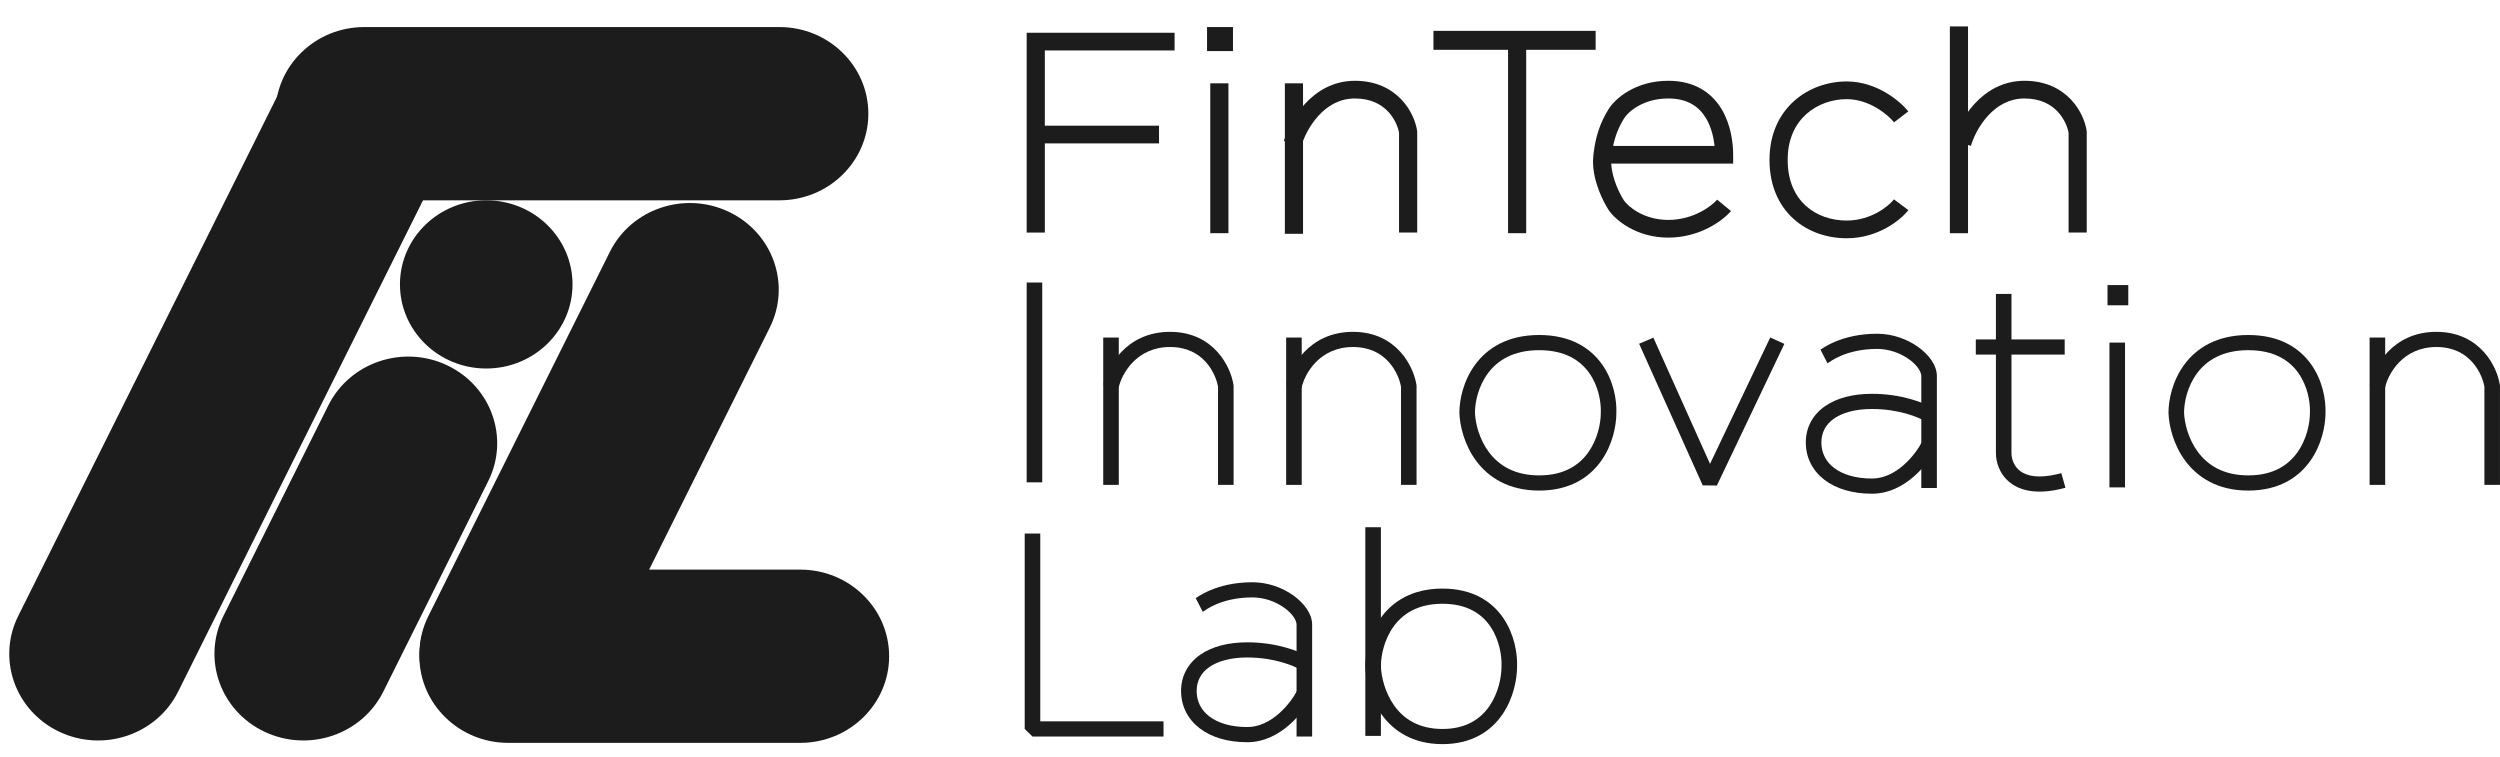
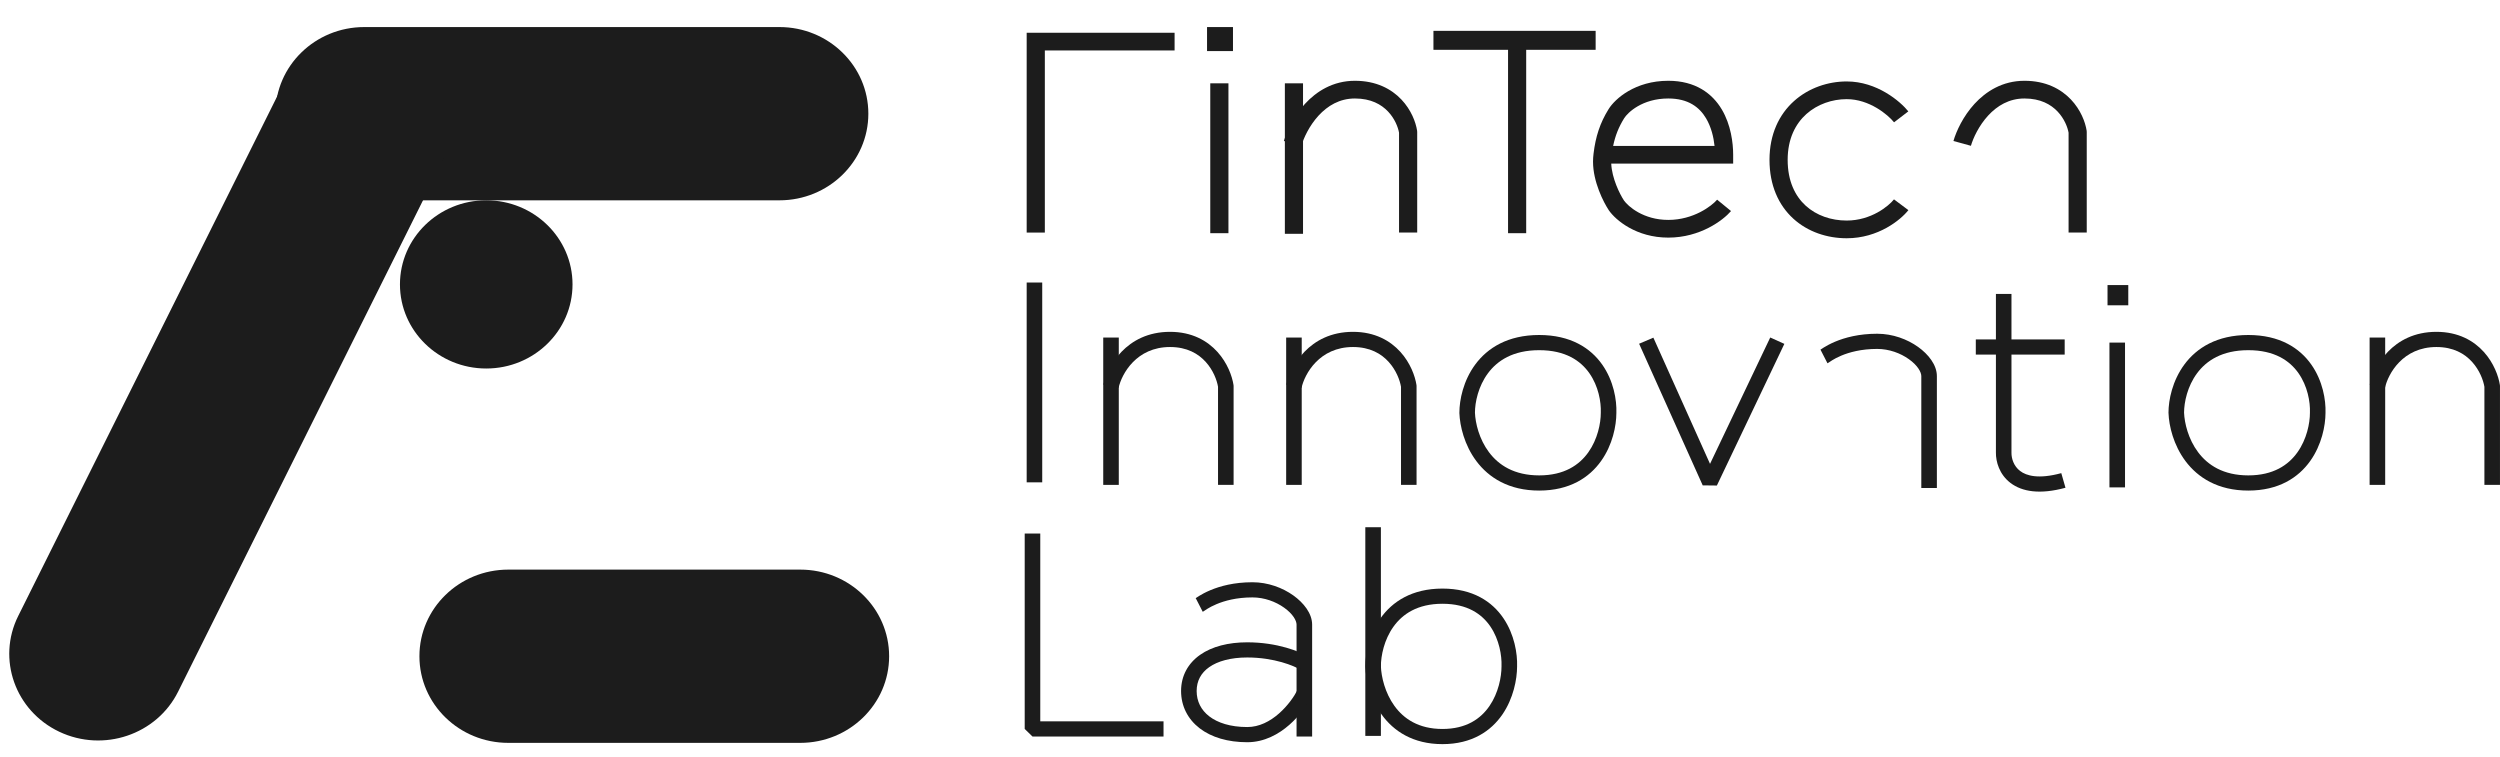
<svg xmlns="http://www.w3.org/2000/svg" width="109" height="33" viewBox="0 0 109 33" fill="none">
  <g clip-path="url(#clip0_171_7380)">
    <path fill-rule="evenodd" clip-rule="evenodd" d="M91.972 21.25V14.937H92.651V21.25H91.972Z" fill="#1C1C1C" />
    <path fill-rule="evenodd" clip-rule="evenodd" d="M87.022 19.732V12.815H87.7V19.735V19.739C87.697 19.988 87.796 20.322 88.078 20.536C88.35 20.743 88.878 20.9 89.872 20.629L90.055 21.266C88.944 21.569 88.166 21.441 87.661 21.059C87.167 20.684 87.017 20.126 87.022 19.732Z" fill="#1C1C1C" />
    <path fill-rule="evenodd" clip-rule="evenodd" d="M90.02 15.46H86.145V14.799H90.02V15.46Z" fill="#1C1C1C" />
    <path fill-rule="evenodd" clip-rule="evenodd" d="M48.101 21.141V14.717H48.779V21.141H48.101Z" fill="#1C1C1C" />
    <path fill-rule="evenodd" clip-rule="evenodd" d="M51.013 15.13C49.547 15.13 48.906 16.301 48.771 16.909L48.107 16.769C48.274 16.017 49.085 14.468 51.013 14.468C51.968 14.468 52.64 14.855 53.082 15.345C53.515 15.825 53.722 16.397 53.782 16.79L53.785 16.839V21.14H53.106V16.864C53.058 16.577 52.897 16.142 52.572 15.782C52.248 15.422 51.756 15.13 51.013 15.13Z" fill="#1C1C1C" />
    <path fill-rule="evenodd" clip-rule="evenodd" d="M56.077 21.141V14.717H56.755V21.141H56.077Z" fill="#1C1C1C" />
    <path fill-rule="evenodd" clip-rule="evenodd" d="M58.99 15.13C57.524 15.13 56.883 16.301 56.748 16.909L56.084 16.769C56.251 16.017 57.062 14.468 58.99 14.468C59.945 14.468 60.617 14.855 61.059 15.345C61.492 15.825 61.699 16.397 61.759 16.79L61.762 16.839V21.14H61.084V16.864C61.035 16.577 60.874 16.142 60.549 15.782C60.225 15.422 59.733 15.13 58.99 15.13Z" fill="#1C1C1C" />
    <path fill-rule="evenodd" clip-rule="evenodd" d="M103.315 21.141V14.717H103.994V21.141H103.315Z" fill="#1C1C1C" />
    <path fill-rule="evenodd" clip-rule="evenodd" d="M106.228 15.13C104.761 15.13 104.12 16.301 103.985 16.909L103.321 16.769C103.488 16.017 104.299 14.468 106.228 14.468C107.182 14.468 107.855 14.855 108.296 15.345C108.729 15.825 108.935 16.397 108.996 16.79L108.999 16.839V21.14H108.32V16.864C108.272 16.577 108.111 16.142 107.786 15.782C107.462 15.422 106.97 15.13 106.228 15.13Z" fill="#1C1C1C" />
    <path fill-rule="evenodd" clip-rule="evenodd" d="M44.677 31.782V23.263H45.356V31.451H50.73V32.113H45.017L44.677 31.782Z" fill="#1C1C1C" />
    <path fill-rule="evenodd" clip-rule="evenodd" d="M59.528 32.085V22.987H60.207V32.085H59.528Z" fill="#1C1C1C" />
    <path fill-rule="evenodd" clip-rule="evenodd" d="M57.486 5.044C57.086 5.482 56.84 6.013 56.74 6.357L55.978 6.147C56.105 5.71 56.402 5.069 56.895 4.53C57.394 3.986 58.116 3.522 59.075 3.522C60.005 3.522 60.665 3.879 61.101 4.339C61.526 4.788 61.728 5.324 61.786 5.699L61.79 5.756V10.139H60.998V5.786C60.955 5.544 60.812 5.172 60.519 4.863C60.226 4.554 59.774 4.294 59.075 4.294C58.404 4.294 57.882 4.612 57.486 5.044Z" fill="#1C1C1C" />
    <path fill-rule="evenodd" clip-rule="evenodd" d="M86.678 5.044C86.278 5.482 86.032 6.013 85.932 6.357L85.17 6.147C85.297 5.71 85.594 5.069 86.087 4.53C86.586 3.986 87.308 3.522 88.267 3.522C89.196 3.522 89.857 3.879 90.293 4.339C90.718 4.788 90.921 5.324 90.978 5.699L90.982 5.756V10.139H90.19V5.786C90.147 5.544 90.004 5.172 89.711 4.863C89.418 4.554 88.966 4.294 88.267 4.294C87.596 4.294 87.074 4.612 86.678 5.044Z" fill="#1C1C1C" />
-     <path fill-rule="evenodd" clip-rule="evenodd" d="M64.321 15.892C64.855 15.169 65.742 14.606 67.108 14.606C68.475 14.606 69.347 15.17 69.858 15.898C70.354 16.605 70.494 17.441 70.474 18.003C70.473 18.564 70.309 19.396 69.808 20.099C69.294 20.822 68.435 21.389 67.108 21.389C65.783 21.389 64.908 20.823 64.37 20.105C63.844 19.403 63.65 18.57 63.629 18.009L63.629 18.003V17.997C63.629 17.435 63.799 16.598 64.321 15.892ZM64.308 17.992C64.326 18.451 64.491 19.145 64.918 19.715C65.336 20.273 66.012 20.727 67.108 20.727C68.203 20.727 68.857 20.274 69.25 19.722C69.656 19.152 69.795 18.457 69.795 17.997V17.992V17.986C69.812 17.528 69.694 16.837 69.297 16.272C68.913 15.725 68.253 15.268 67.108 15.268C65.963 15.268 65.28 15.726 64.872 16.278C64.453 16.845 64.309 17.534 64.308 17.992Z" fill="#1C1C1C" />
+     <path fill-rule="evenodd" clip-rule="evenodd" d="M64.321 15.892C64.855 15.169 65.742 14.606 67.108 14.606C68.475 14.606 69.347 15.17 69.858 15.898C70.354 16.605 70.494 17.441 70.474 18.003C70.473 18.564 70.309 19.396 69.808 20.099C69.294 20.822 68.435 21.389 67.108 21.389C65.783 21.389 64.908 20.823 64.37 20.105C63.844 19.403 63.65 18.57 63.629 18.009L63.629 18.003C63.629 17.435 63.799 16.598 64.321 15.892ZM64.308 17.992C64.326 18.451 64.491 19.145 64.918 19.715C65.336 20.273 66.012 20.727 67.108 20.727C68.203 20.727 68.857 20.274 69.25 19.722C69.656 19.152 69.795 18.457 69.795 17.997V17.992V17.986C69.812 17.528 69.694 16.837 69.297 16.272C68.913 15.725 68.253 15.268 67.108 15.268C65.963 15.268 65.28 15.726 64.872 16.278C64.453 16.845 64.309 17.534 64.308 17.992Z" fill="#1C1C1C" />
    <path fill-rule="evenodd" clip-rule="evenodd" d="M60.193 26.952C60.707 26.229 61.565 25.662 62.891 25.662C64.217 25.662 65.06 26.23 65.552 26.959C66.03 27.665 66.164 28.499 66.145 29.059C66.144 29.617 65.986 30.448 65.505 31.15C65.01 31.872 64.178 32.444 62.891 32.444C61.605 32.444 60.758 31.873 60.241 31.156C59.734 30.455 59.548 29.623 59.528 29.065L59.528 29.059V29.053C59.528 28.493 59.691 27.657 60.193 26.952ZM60.207 29.047C60.224 29.509 60.384 30.204 60.796 30.776C61.198 31.333 61.846 31.783 62.891 31.783C63.935 31.783 64.561 31.335 64.941 30.782C65.332 30.212 65.466 29.515 65.466 29.053V29.047L65.466 29.042C65.483 28.582 65.368 27.889 64.986 27.323C64.616 26.776 63.983 26.324 62.891 26.324C61.798 26.324 61.144 26.777 60.751 27.329C60.347 27.896 60.208 28.588 60.207 29.047Z" fill="#1C1C1C" />
    <path fill-rule="evenodd" clip-rule="evenodd" d="M95.239 15.892C95.772 15.169 96.659 14.606 98.026 14.606C99.393 14.606 100.264 15.17 100.775 15.898C101.272 16.605 101.411 17.441 101.392 18.003C101.39 18.564 101.226 19.396 100.726 20.099C100.211 20.822 99.352 21.389 98.026 21.389C96.7 21.389 95.826 20.823 95.288 20.105C94.762 19.403 94.567 18.57 94.547 18.009L94.546 18.003V17.997C94.546 17.435 94.717 16.598 95.239 15.892ZM95.225 17.992C95.244 18.451 95.409 19.145 95.836 19.715C96.254 20.273 96.93 20.727 98.026 20.727C99.12 20.727 99.775 20.274 100.168 19.722C100.574 19.152 100.713 18.457 100.713 17.997V17.992L100.713 17.986C100.73 17.528 100.612 16.837 100.215 16.272C99.832 15.725 99.17 15.268 98.026 15.268C96.881 15.268 96.197 15.726 95.789 16.278C95.37 16.845 95.227 17.534 95.225 17.992Z" fill="#1C1C1C" />
    <path fill-rule="evenodd" clip-rule="evenodd" d="M77.798 14.993L74.856 21.169L74.238 21.162L71.465 14.987L72.087 14.722L74.557 20.225L77.182 14.715L77.798 14.993Z" fill="#1C1C1C" />
    <path fill-rule="evenodd" clip-rule="evenodd" d="M44.763 21.03V12.318H45.441V21.03H44.763Z" fill="#1C1C1C" />
    <path d="M12.007 4.957C12.007 2.871 13.742 1.18 15.882 1.18H33.985C36.125 1.18 37.86 2.871 37.86 4.957C37.86 7.043 36.125 8.734 33.985 8.734H15.882C13.742 8.734 12.007 7.043 12.007 4.957Z" fill="#1C1C1C" />
    <path d="M2.586 31.905C0.661 30.993 -0.141 28.733 0.794 26.857L12.502 3.364C13.437 1.488 15.756 0.705 17.681 1.617C19.606 2.528 20.409 4.788 19.474 6.665L7.765 30.158C6.83 32.034 4.511 32.816 2.586 31.905Z" fill="#1C1C1C" />
-     <path d="M11.533 31.904C9.607 30.993 8.805 28.733 9.74 26.857L14.316 17.674C15.251 15.798 17.57 15.016 19.495 15.927C21.42 16.839 22.223 19.099 21.288 20.975L16.711 30.157C15.776 32.034 13.458 32.816 11.533 31.904Z" fill="#1C1C1C" />
-     <path d="M20.471 31.904C18.546 30.993 17.743 28.733 18.678 26.857L26.591 10.979C27.526 9.103 29.845 8.321 31.77 9.232C33.696 10.143 34.498 12.403 33.563 14.28L25.65 30.157C24.715 32.034 22.396 32.816 20.471 31.904Z" fill="#1C1C1C" />
    <path d="M18.287 28.612C18.287 26.526 20.022 24.835 22.162 24.835H34.891C37.031 24.835 38.766 26.526 38.766 28.612C38.766 30.698 37.031 32.389 34.891 32.389H22.162C20.022 32.389 18.287 30.698 18.287 28.612Z" fill="#1C1C1C" />
    <path d="M24.962 12.4C24.962 14.425 23.278 16.067 21.2 16.067C19.122 16.067 17.438 14.425 17.438 12.4C17.438 10.375 19.122 8.733 21.2 8.733C23.278 8.733 24.962 10.375 24.962 12.4Z" fill="#1C1C1C" />
    <path fill-rule="evenodd" clip-rule="evenodd" d="M44.763 1.428H51.212V2.2H45.555V10.14H44.763V1.428Z" fill="#1C1C1C" />
-     <path fill-rule="evenodd" clip-rule="evenodd" d="M50.533 6.252H45.13V5.48H50.533V6.252Z" fill="#1C1C1C" />
    <path fill-rule="evenodd" clip-rule="evenodd" d="M53.56 3.633V10.167H52.768V3.633H53.56Z" fill="#1C1C1C" />
    <path fill-rule="evenodd" clip-rule="evenodd" d="M56.812 3.633V10.194H56.02V3.633H56.812Z" fill="#1C1C1C" />
    <path fill-rule="evenodd" clip-rule="evenodd" d="M69.57 2.172H62.498V1.345H69.57V2.172Z" fill="#1C1C1C" />
    <path fill-rule="evenodd" clip-rule="evenodd" d="M65.751 10.167V1.786H66.542V10.167H65.751Z" fill="#1C1C1C" />
    <path fill-rule="evenodd" clip-rule="evenodd" d="M72.737 4.294C71.599 4.294 70.966 4.911 70.813 5.156C70.576 5.538 70.426 5.913 70.333 6.362H74.754C74.714 5.976 74.607 5.534 74.385 5.16C74.1 4.68 73.617 4.294 72.737 4.294ZM70.25 7.134H75.566V6.748C75.566 6.231 75.469 5.444 75.071 4.773C74.656 4.075 73.923 3.522 72.737 3.522C71.296 3.522 70.417 4.303 70.136 4.756C69.76 5.361 69.567 5.955 69.478 6.704C69.464 6.819 69.456 6.936 69.456 7.051C69.456 7.93 69.916 8.823 70.142 9.163L70.144 9.167L70.146 9.17C70.445 9.6 71.343 10.36 72.737 10.36C74.125 10.36 75.124 9.608 75.473 9.202L74.867 8.706C74.632 8.979 73.84 9.588 72.737 9.588C71.647 9.588 70.981 8.992 70.805 8.741C70.623 8.466 70.278 7.774 70.25 7.134Z" fill="#1C1C1C" />
    <path fill-rule="evenodd" clip-rule="evenodd" d="M78.758 4.972C78.283 5.398 77.942 6.051 77.942 6.969C77.942 7.895 78.266 8.547 78.729 8.969C79.197 9.396 79.838 9.616 80.516 9.616C81.583 9.616 82.348 8.983 82.578 8.692L83.206 9.162C82.87 9.588 81.893 10.388 80.516 10.388C79.667 10.388 78.823 10.112 78.188 9.533C77.547 8.948 77.15 8.084 77.15 6.969C77.15 5.848 77.573 4.984 78.222 4.404C78.864 3.829 79.706 3.551 80.516 3.551C81.84 3.551 82.853 4.421 83.203 4.856L82.581 5.333C82.309 4.996 81.501 4.323 80.516 4.323C79.885 4.323 79.241 4.541 78.758 4.972Z" fill="#1C1C1C" />
-     <path fill-rule="evenodd" clip-rule="evenodd" d="M85.014 10.168V1.152H85.806V10.168H85.014Z" fill="#1C1C1C" />
    <path fill-rule="evenodd" clip-rule="evenodd" d="M79.738 15.803C79.734 15.806 79.707 15.825 79.678 15.839L79.374 15.247C79.362 15.253 79.352 15.259 79.347 15.262C79.348 15.262 79.35 15.261 79.351 15.26C79.355 15.257 79.359 15.254 79.365 15.251C79.37 15.247 79.376 15.243 79.386 15.236C79.418 15.214 79.462 15.184 79.52 15.149C79.636 15.078 79.799 14.987 80.01 14.898C80.434 14.72 81.045 14.551 81.845 14.551C82.525 14.551 83.16 14.792 83.627 15.125C84.076 15.445 84.448 15.91 84.448 16.398V21.278H83.769V16.398C83.769 16.224 83.609 15.931 83.226 15.659C82.862 15.399 82.365 15.213 81.845 15.213C81.147 15.213 80.627 15.36 80.279 15.506C80.105 15.579 79.973 15.652 79.883 15.708C79.837 15.736 79.802 15.76 79.776 15.778C79.771 15.781 79.765 15.785 79.759 15.789C79.751 15.794 79.743 15.8 79.739 15.803C79.739 15.803 79.739 15.803 79.738 15.803ZM79.344 15.264C79.344 15.264 79.346 15.264 79.347 15.262C79.345 15.264 79.344 15.264 79.344 15.264Z" fill="#1C1C1C" />
-     <path fill-rule="evenodd" clip-rule="evenodd" d="M79.564 17.715C80.081 17.352 80.795 17.17 81.619 17.17C82.927 17.17 83.923 17.573 84.29 17.801L83.925 18.359C83.669 18.2 82.799 17.832 81.619 17.832C80.887 17.832 80.327 17.994 79.961 18.252C79.605 18.501 79.412 18.851 79.412 19.293C79.412 19.742 79.604 20.122 79.962 20.398C80.326 20.678 80.882 20.864 81.619 20.864C82.139 20.864 82.608 20.619 82.998 20.277C83.388 19.935 83.669 19.523 83.803 19.257L84.412 19.549C84.245 19.881 83.914 20.364 83.452 20.769C82.99 21.174 82.365 21.526 81.619 21.526C80.771 21.526 80.054 21.312 79.541 20.917C79.022 20.517 78.733 19.946 78.733 19.293C78.733 18.632 79.035 18.085 79.564 17.715Z" fill="#1C1C1C" />
    <path fill-rule="evenodd" clip-rule="evenodd" d="M52.499 26.638C52.495 26.641 52.467 26.66 52.439 26.674L52.135 26.082C52.123 26.088 52.113 26.094 52.108 26.097C52.109 26.097 52.11 26.096 52.112 26.095C52.117 26.092 52.12 26.089 52.125 26.085C52.13 26.082 52.137 26.078 52.146 26.071C52.178 26.049 52.223 26.019 52.281 25.983C52.397 25.912 52.56 25.822 52.771 25.733C53.195 25.555 53.806 25.386 54.606 25.386C55.286 25.386 55.921 25.627 56.388 25.96C56.837 26.28 57.209 26.745 57.209 27.233V32.113H56.53V27.233C56.53 27.059 56.37 26.766 55.987 26.494C55.623 26.234 55.126 26.047 54.606 26.047C53.907 26.047 53.387 26.195 53.04 26.341C52.866 26.414 52.734 26.487 52.643 26.543C52.598 26.571 52.563 26.595 52.536 26.613C52.532 26.616 52.526 26.62 52.52 26.624C52.512 26.629 52.504 26.635 52.5 26.638C52.5 26.638 52.499 26.638 52.499 26.638Z" fill="#1C1C1C" />
    <path fill-rule="evenodd" clip-rule="evenodd" d="M52.326 28.55C52.843 28.187 53.556 28.005 54.38 28.005C55.689 28.005 56.685 28.408 57.052 28.636L56.687 29.194C56.431 29.035 55.561 28.666 54.38 28.666C53.649 28.666 53.089 28.829 52.722 29.087C52.367 29.336 52.174 29.686 52.174 30.128C52.174 30.577 52.366 30.957 52.724 31.233C53.088 31.513 53.644 31.699 54.38 31.699C54.901 31.699 55.37 31.454 55.76 31.112C56.15 30.77 56.431 30.358 56.565 30.092L57.174 30.384C57.007 30.716 56.676 31.199 56.214 31.604C55.752 32.009 55.127 32.361 54.38 32.361C53.533 32.361 52.816 32.147 52.303 31.752C51.784 31.352 51.495 30.781 51.495 30.128C51.495 29.467 51.798 28.92 52.326 28.55Z" fill="#1C1C1C" />
    <path d="M53.758 1.18H52.627V2.227H53.758V1.18Z" fill="#1C1C1C" />
    <path d="M92.793 12.429H91.888V13.311H92.793V12.429Z" fill="#1C1C1C" />
  </g>
  <defs>
    <clipPath id="clip0_171_7380">
      <rect width="109" height="32" fill="white" transform="translate(0 0.729)" />
    </clipPath>
  </defs>
</svg>